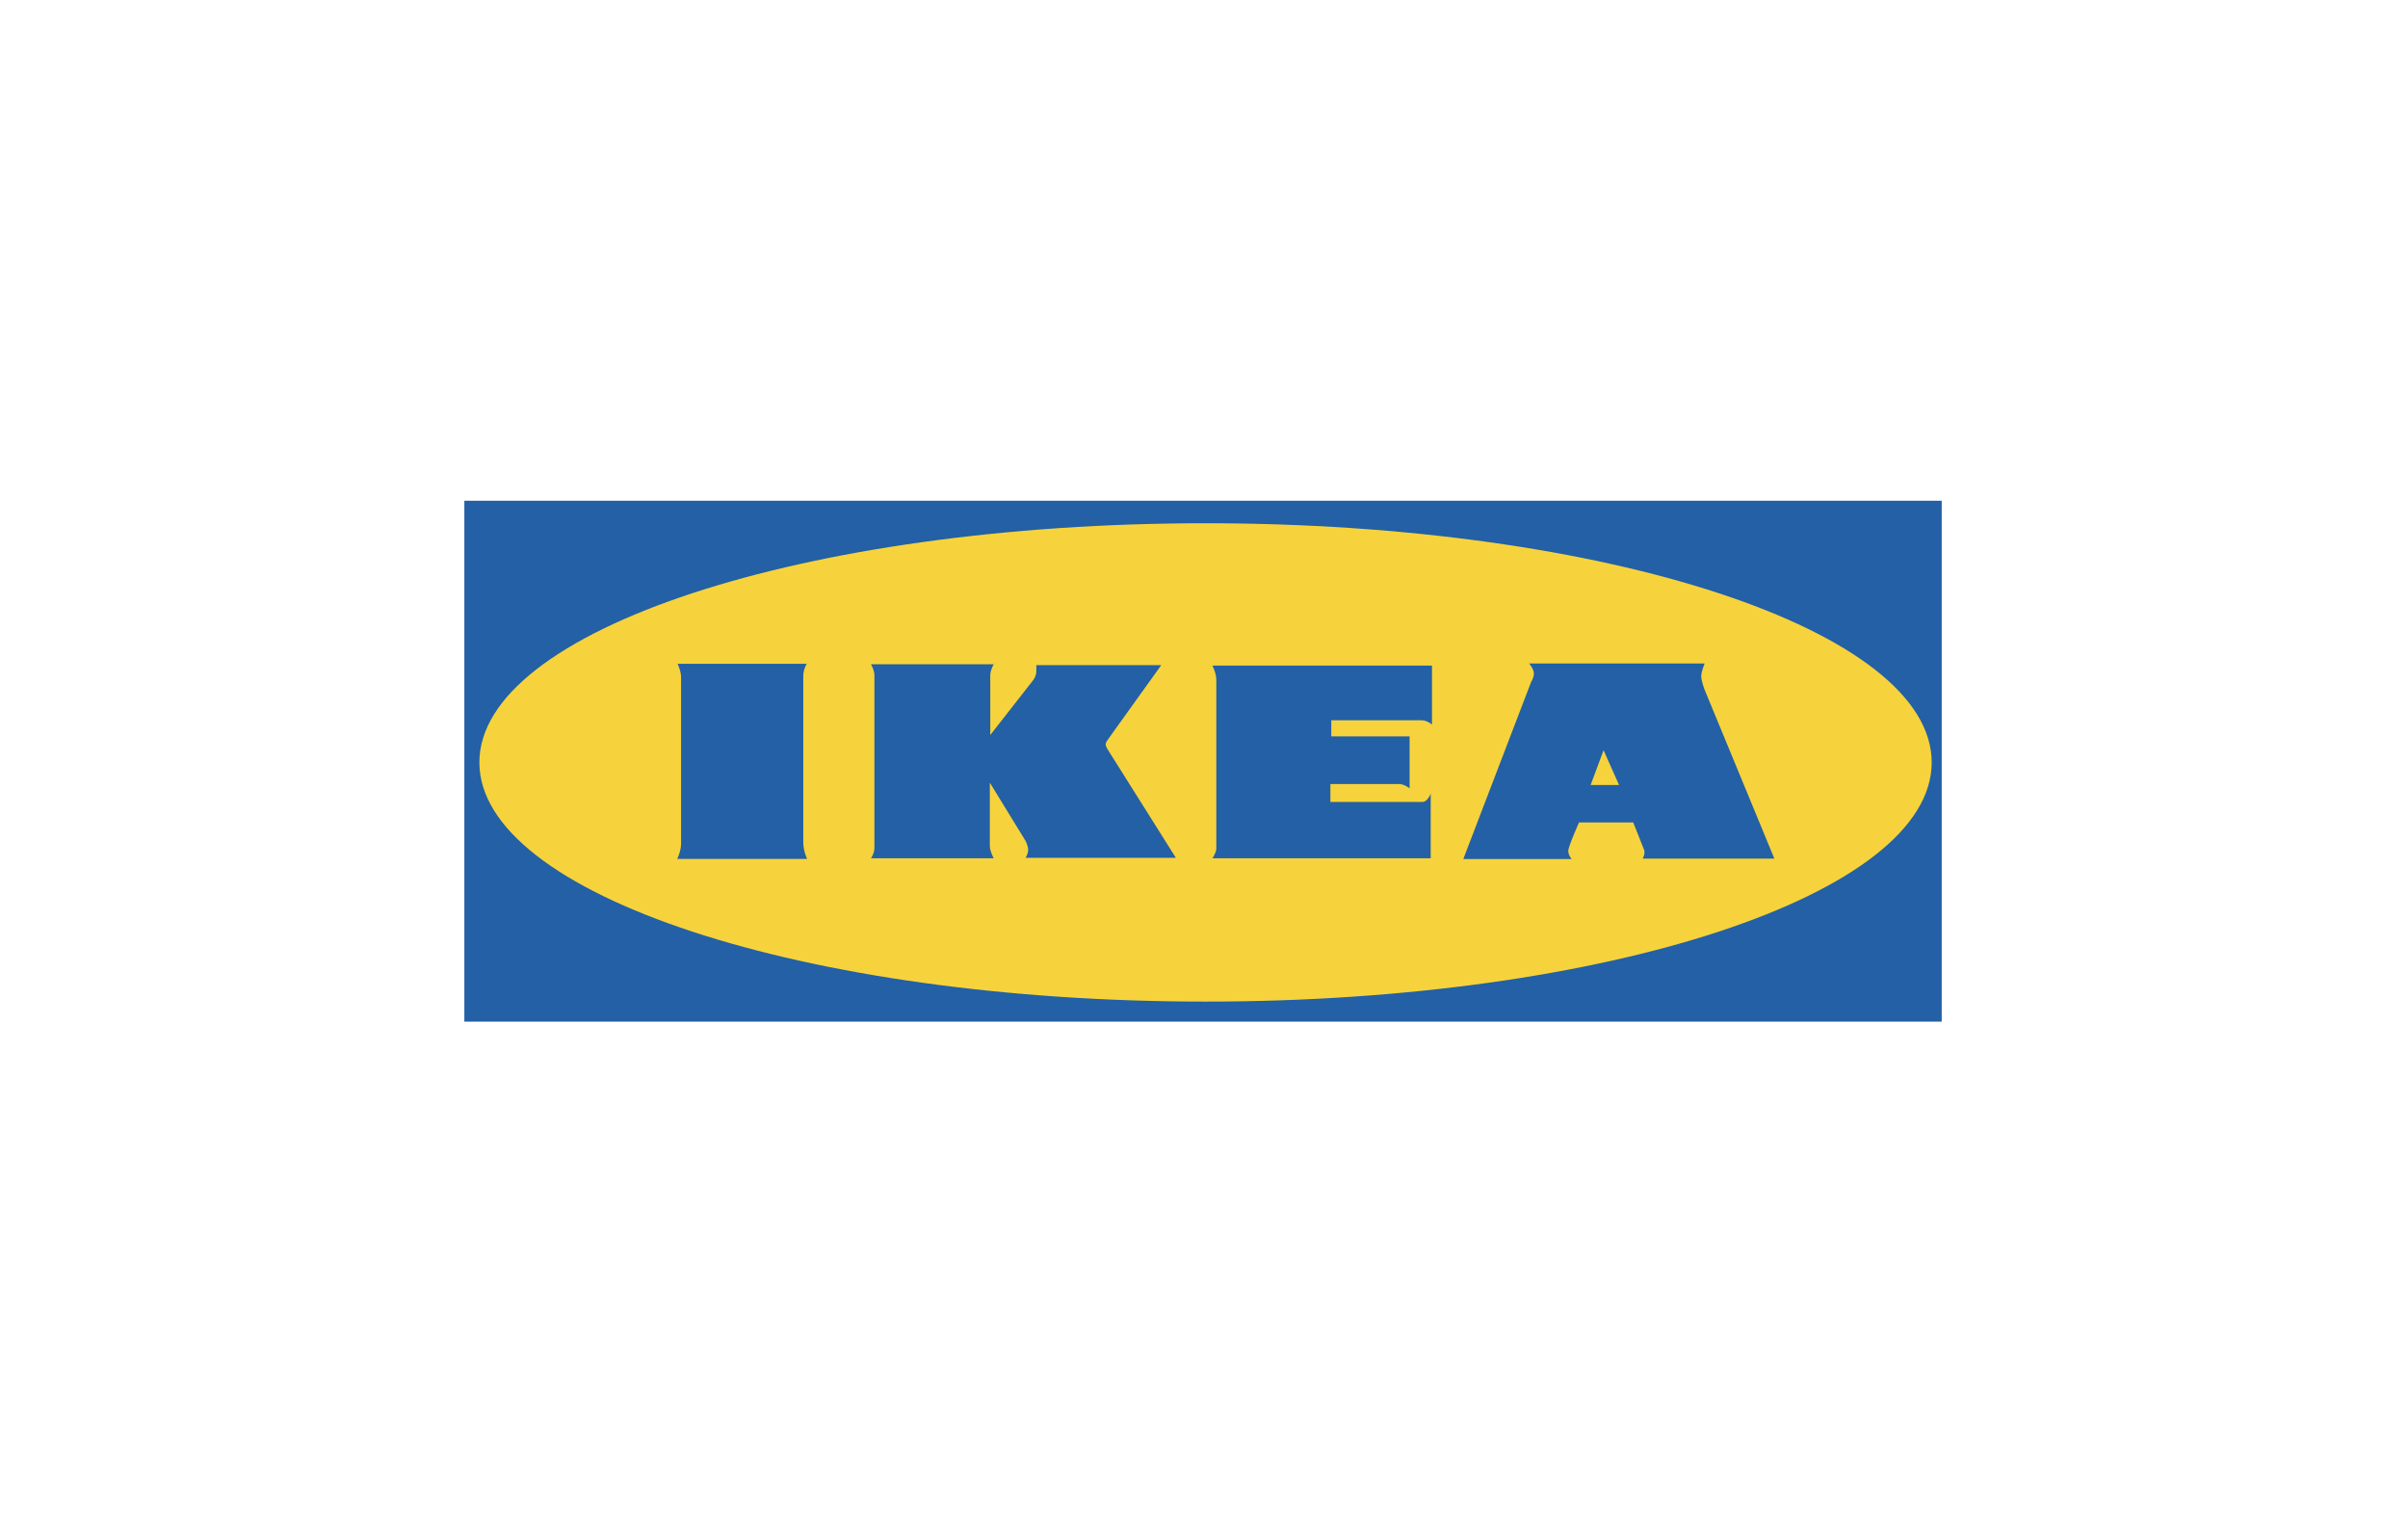
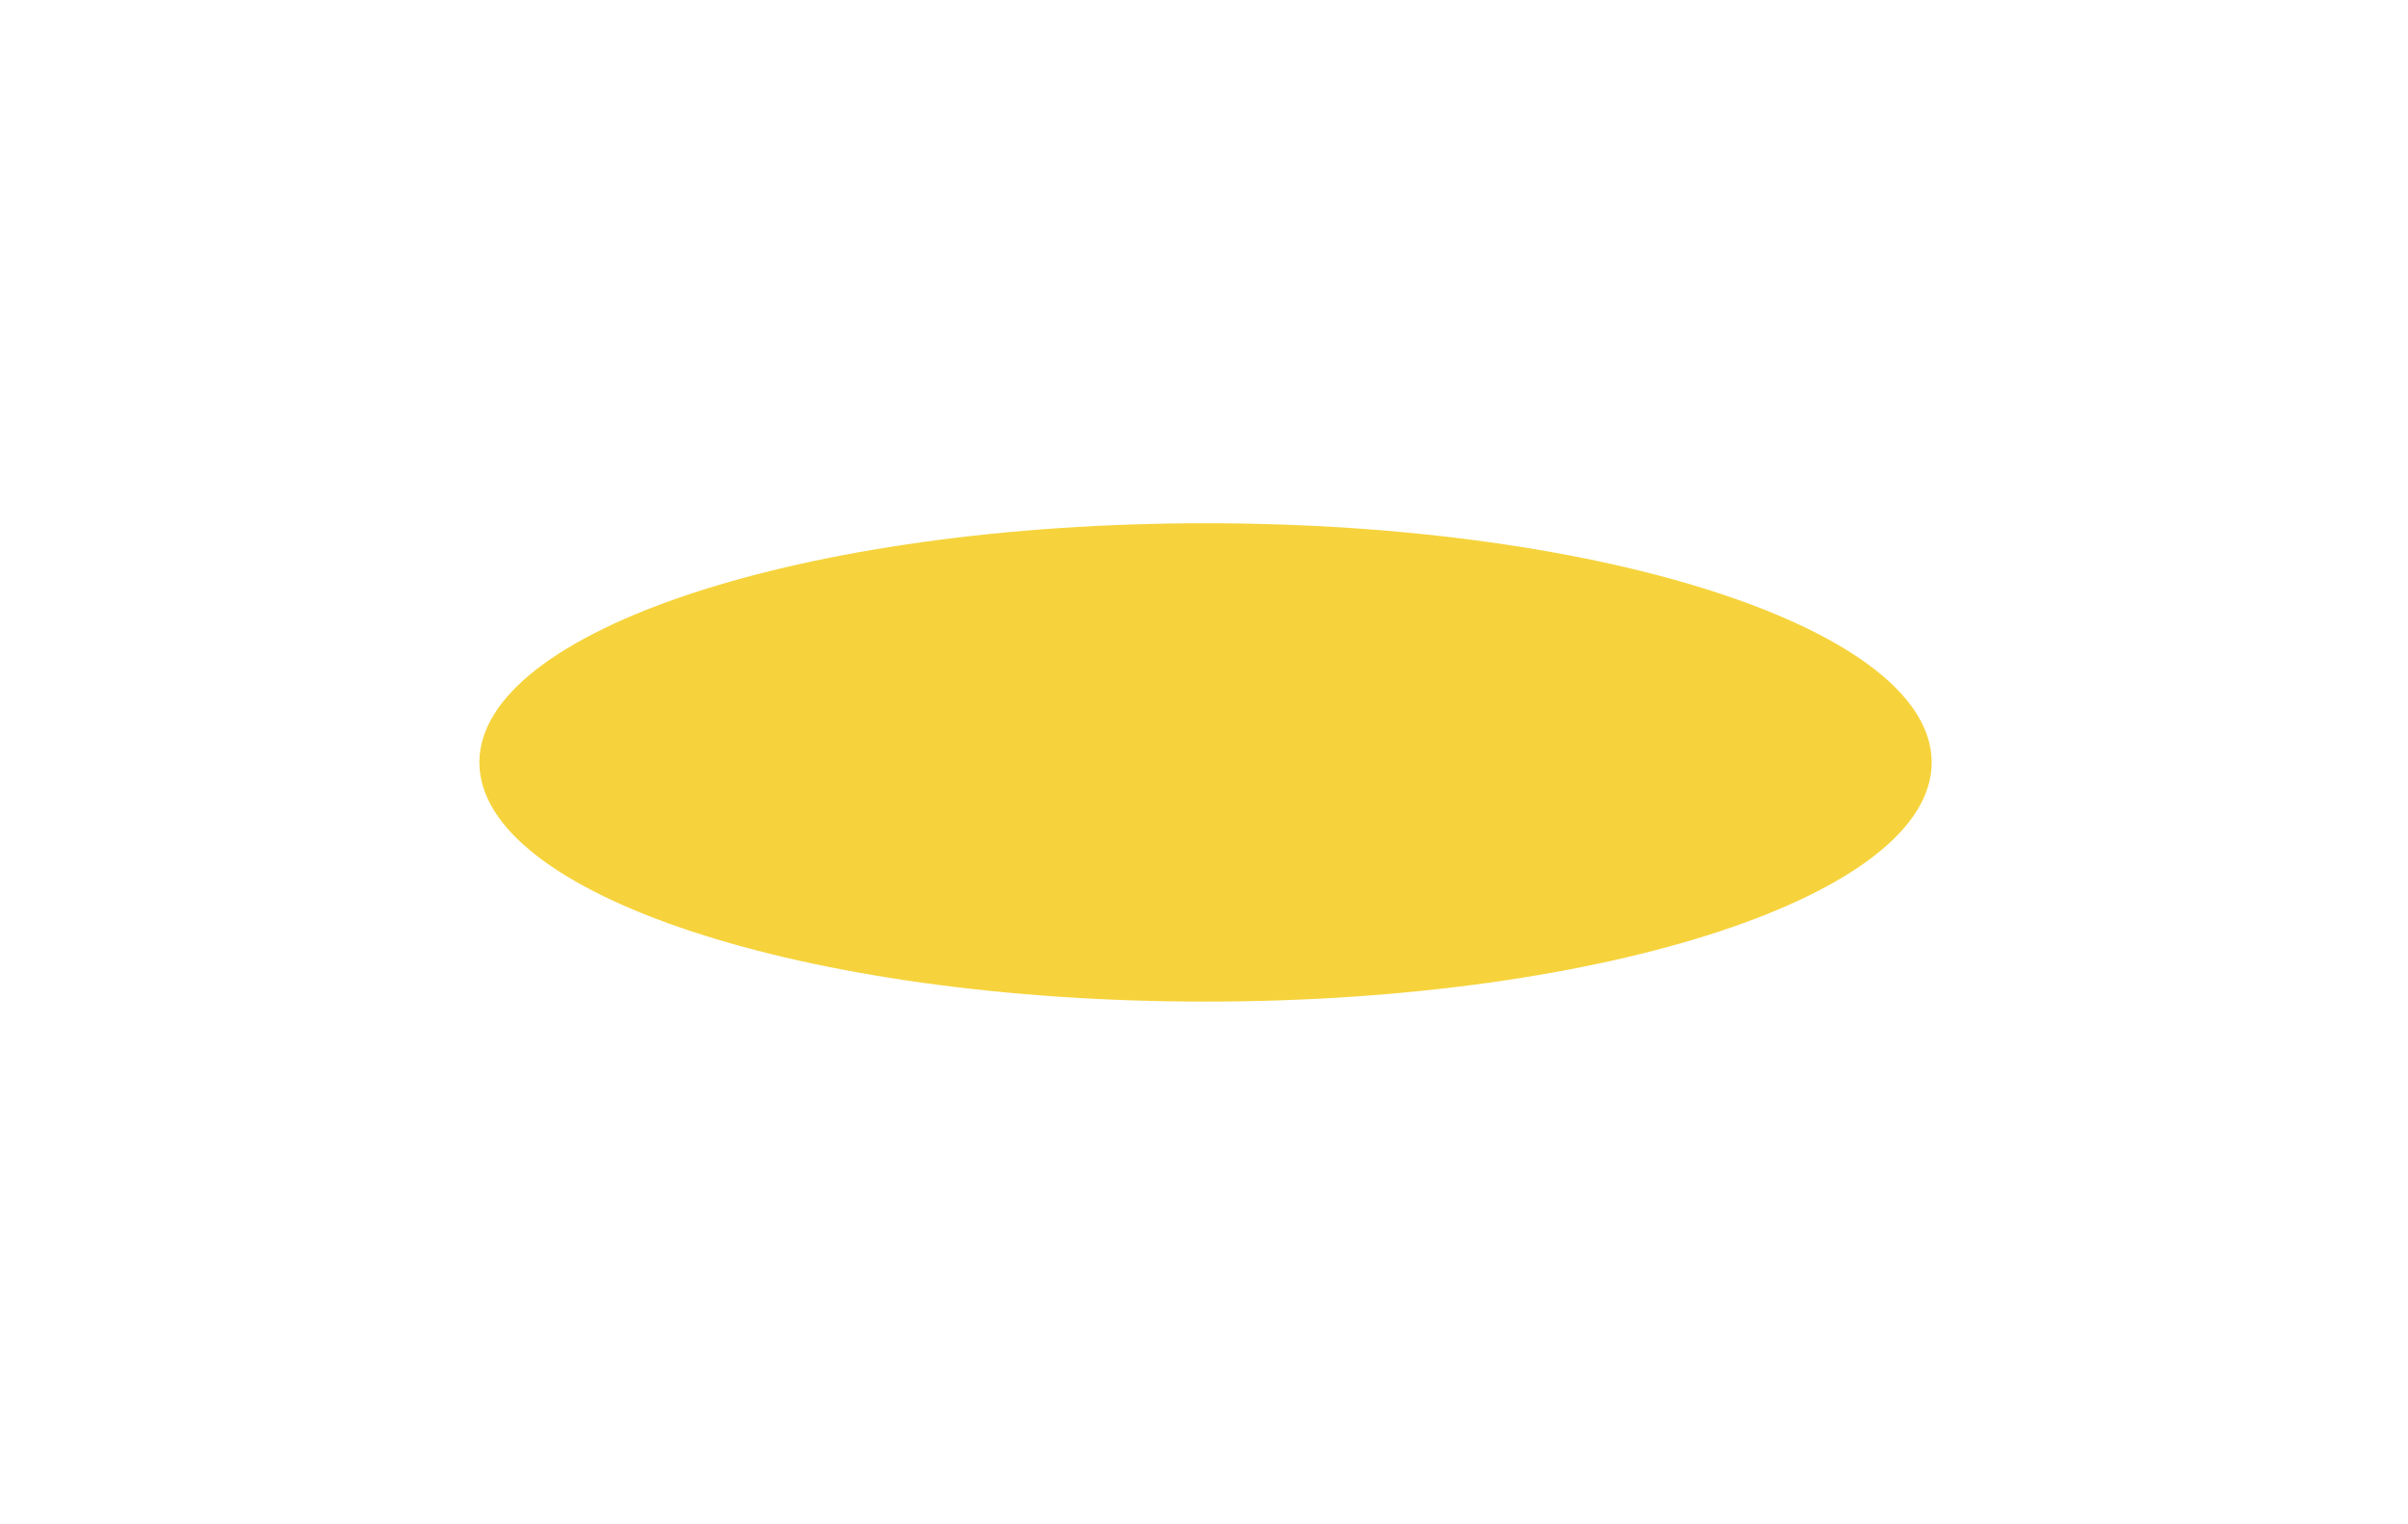
<svg xmlns="http://www.w3.org/2000/svg" xmlns:xlink="http://www.w3.org/1999/xlink" width="158px" height="100px" viewBox="0 0 158 100" version="1.1">
  <rect x="0" y="0" width="158" height="100" fill="#333333" stroke="none" />
  <title>logo-vector-ikea</title>
  <desc>Created with Sketch.</desc>
  <defs>
    <rect id="path-1" x="0" y="0" width="158" height="100" />
  </defs>
  <g id="Home-+-Menú" stroke="none" stroke-width="1" fill="none" fill-rule="evenodd">
    <g id="Artboard" transform="translate(-1230, -635)">
      <g id="logo-vector-ikea" transform="translate(1230, 635)">
        <mask id="mask-2" fill="white">
          <use xlink:href="#path-1" />
        </mask>
        <use id="Mask" fill="#FFFFFF" xlink:href="#path-1" />
        <g id="ikea-1" mask="url(#mask-2)" fill-rule="nonzero">
          <g transform="translate(30, 32)">
-             <path d="M0.468,0.85 L97.405,0.85 L97.405,35.024 L0.468,35.024 L0.468,0.85 Z M1.454,18.019 C1.454,9.353 22.786,2.328 49.101,2.328 C75.416,2.328 96.747,9.353 96.747,18.019 C96.747,26.685 75.416,33.71 49.101,33.71 C22.787,33.71 1.454,26.685 1.454,18.019 C1.454,18.019 1.454,26.685 1.454,18.019 Z" id="Shape" fill="#2360A5" />
            <path d="M1.454,18.019 C1.454,9.353 22.786,2.328 49.101,2.328 C75.416,2.328 96.747,9.353 96.747,18.019 C96.747,26.685 75.416,33.71 49.101,33.71 C22.787,33.71 1.454,26.685 1.454,18.019 C1.454,18.019 1.454,26.685 1.454,18.019 Z" id="Path" fill="#F6D33C" />
-             <path d="M14.462,11.55 L22.932,11.55 C22.932,11.55 22.706,11.906 22.706,12.35 L22.706,23.253 C22.706,23.845 22.96,24.349 22.96,24.349 L14.434,24.349 C14.434,24.349 14.688,23.845 14.688,23.341 L14.688,12.438 C14.688,12.024 14.462,11.55 14.462,11.55 Z M27.148,11.579 L35.202,11.579 C35.202,11.579 34.976,11.959 34.976,12.309 L34.976,16.221 L37.83,12.572 C37.83,12.572 37.999,12.309 37.999,12.047 L37.999,11.638 L46.194,11.638 L42.718,16.484 C42.718,16.484 42.549,16.688 42.549,16.834 C42.549,16.98 42.69,17.184 42.69,17.184 L47.155,24.278 L37.292,24.278 C37.292,24.278 37.462,24.016 37.462,23.753 C37.462,23.491 37.292,23.169 37.292,23.169 L34.947,19.345 L34.947,23.491 C34.947,23.841 35.201,24.307 35.201,24.307 L27.148,24.307 C27.148,24.307 27.374,23.987 27.374,23.636 L27.374,12.309 C27.374,11.959 27.148,11.579 27.148,11.579 Z M49.553,11.668 L63.959,11.668 L63.959,15.537 C63.959,15.537 63.648,15.251 63.254,15.251 L57.35,15.251 L57.35,16.311 L62.491,16.311 L62.491,19.722 C62.491,19.722 62.152,19.435 61.784,19.435 L57.293,19.435 L57.293,20.61 L63.338,20.61 C63.677,20.61 63.875,20.066 63.875,20.066 L63.875,24.307 L49.553,24.307 C49.553,24.307 49.808,23.935 49.808,23.677 L49.808,12.614 C49.809,12.155 49.553,11.668 49.553,11.668 L49.553,11.668 Z M70.333,11.529 L81.851,11.529 C81.851,11.529 81.625,12.062 81.625,12.359 C81.625,12.655 81.822,13.188 81.822,13.188 L86.424,24.328 L77.785,24.328 C77.785,24.328 77.983,24.002 77.869,23.736 C77.632,23.144 77.397,22.551 77.164,21.958 L73.607,21.958 C73.607,21.958 72.901,23.528 72.901,23.825 C72.901,24.12 73.128,24.358 73.128,24.358 L66.013,24.358 L70.474,12.714 C70.474,12.714 70.644,12.477 70.644,12.181 C70.644,11.885 70.333,11.529 70.333,11.529 L70.333,11.529 Z M75.217,17.218 L74.369,19.499 L76.233,19.499 L75.217,17.218 Z" id="Shape" fill="#2360A5" />
          </g>
        </g>
      </g>
    </g>
  </g>
</svg>